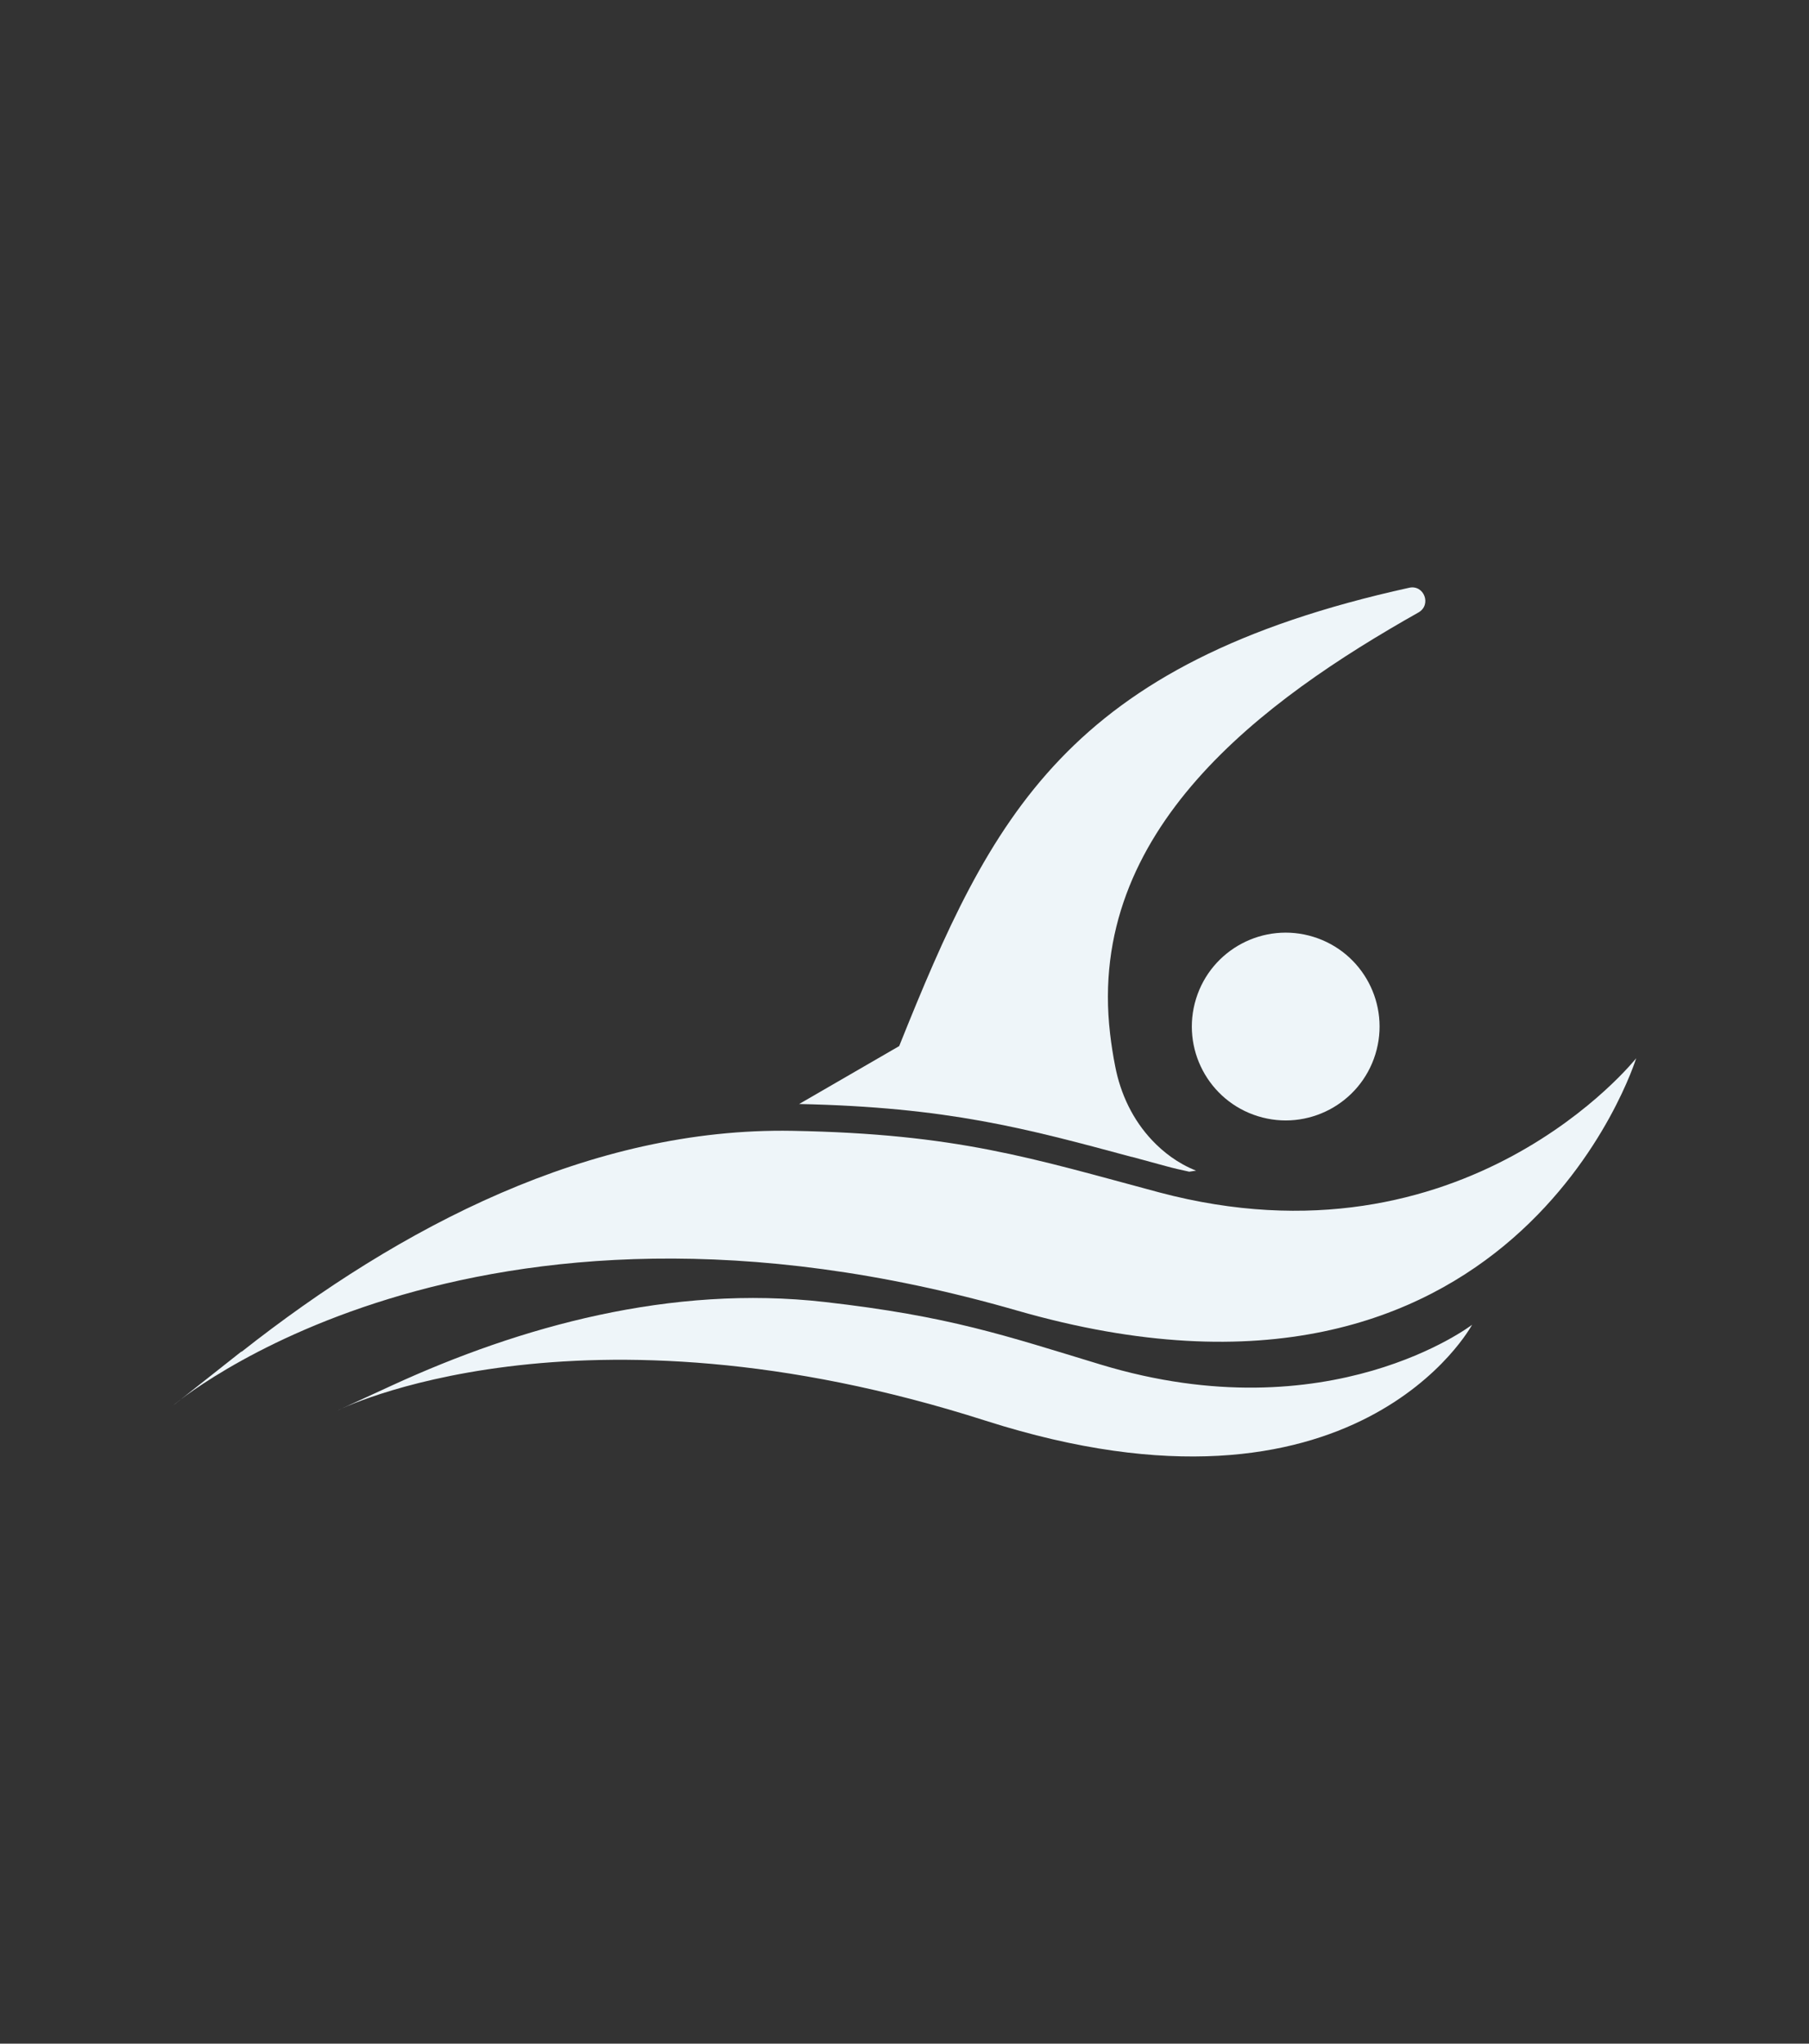
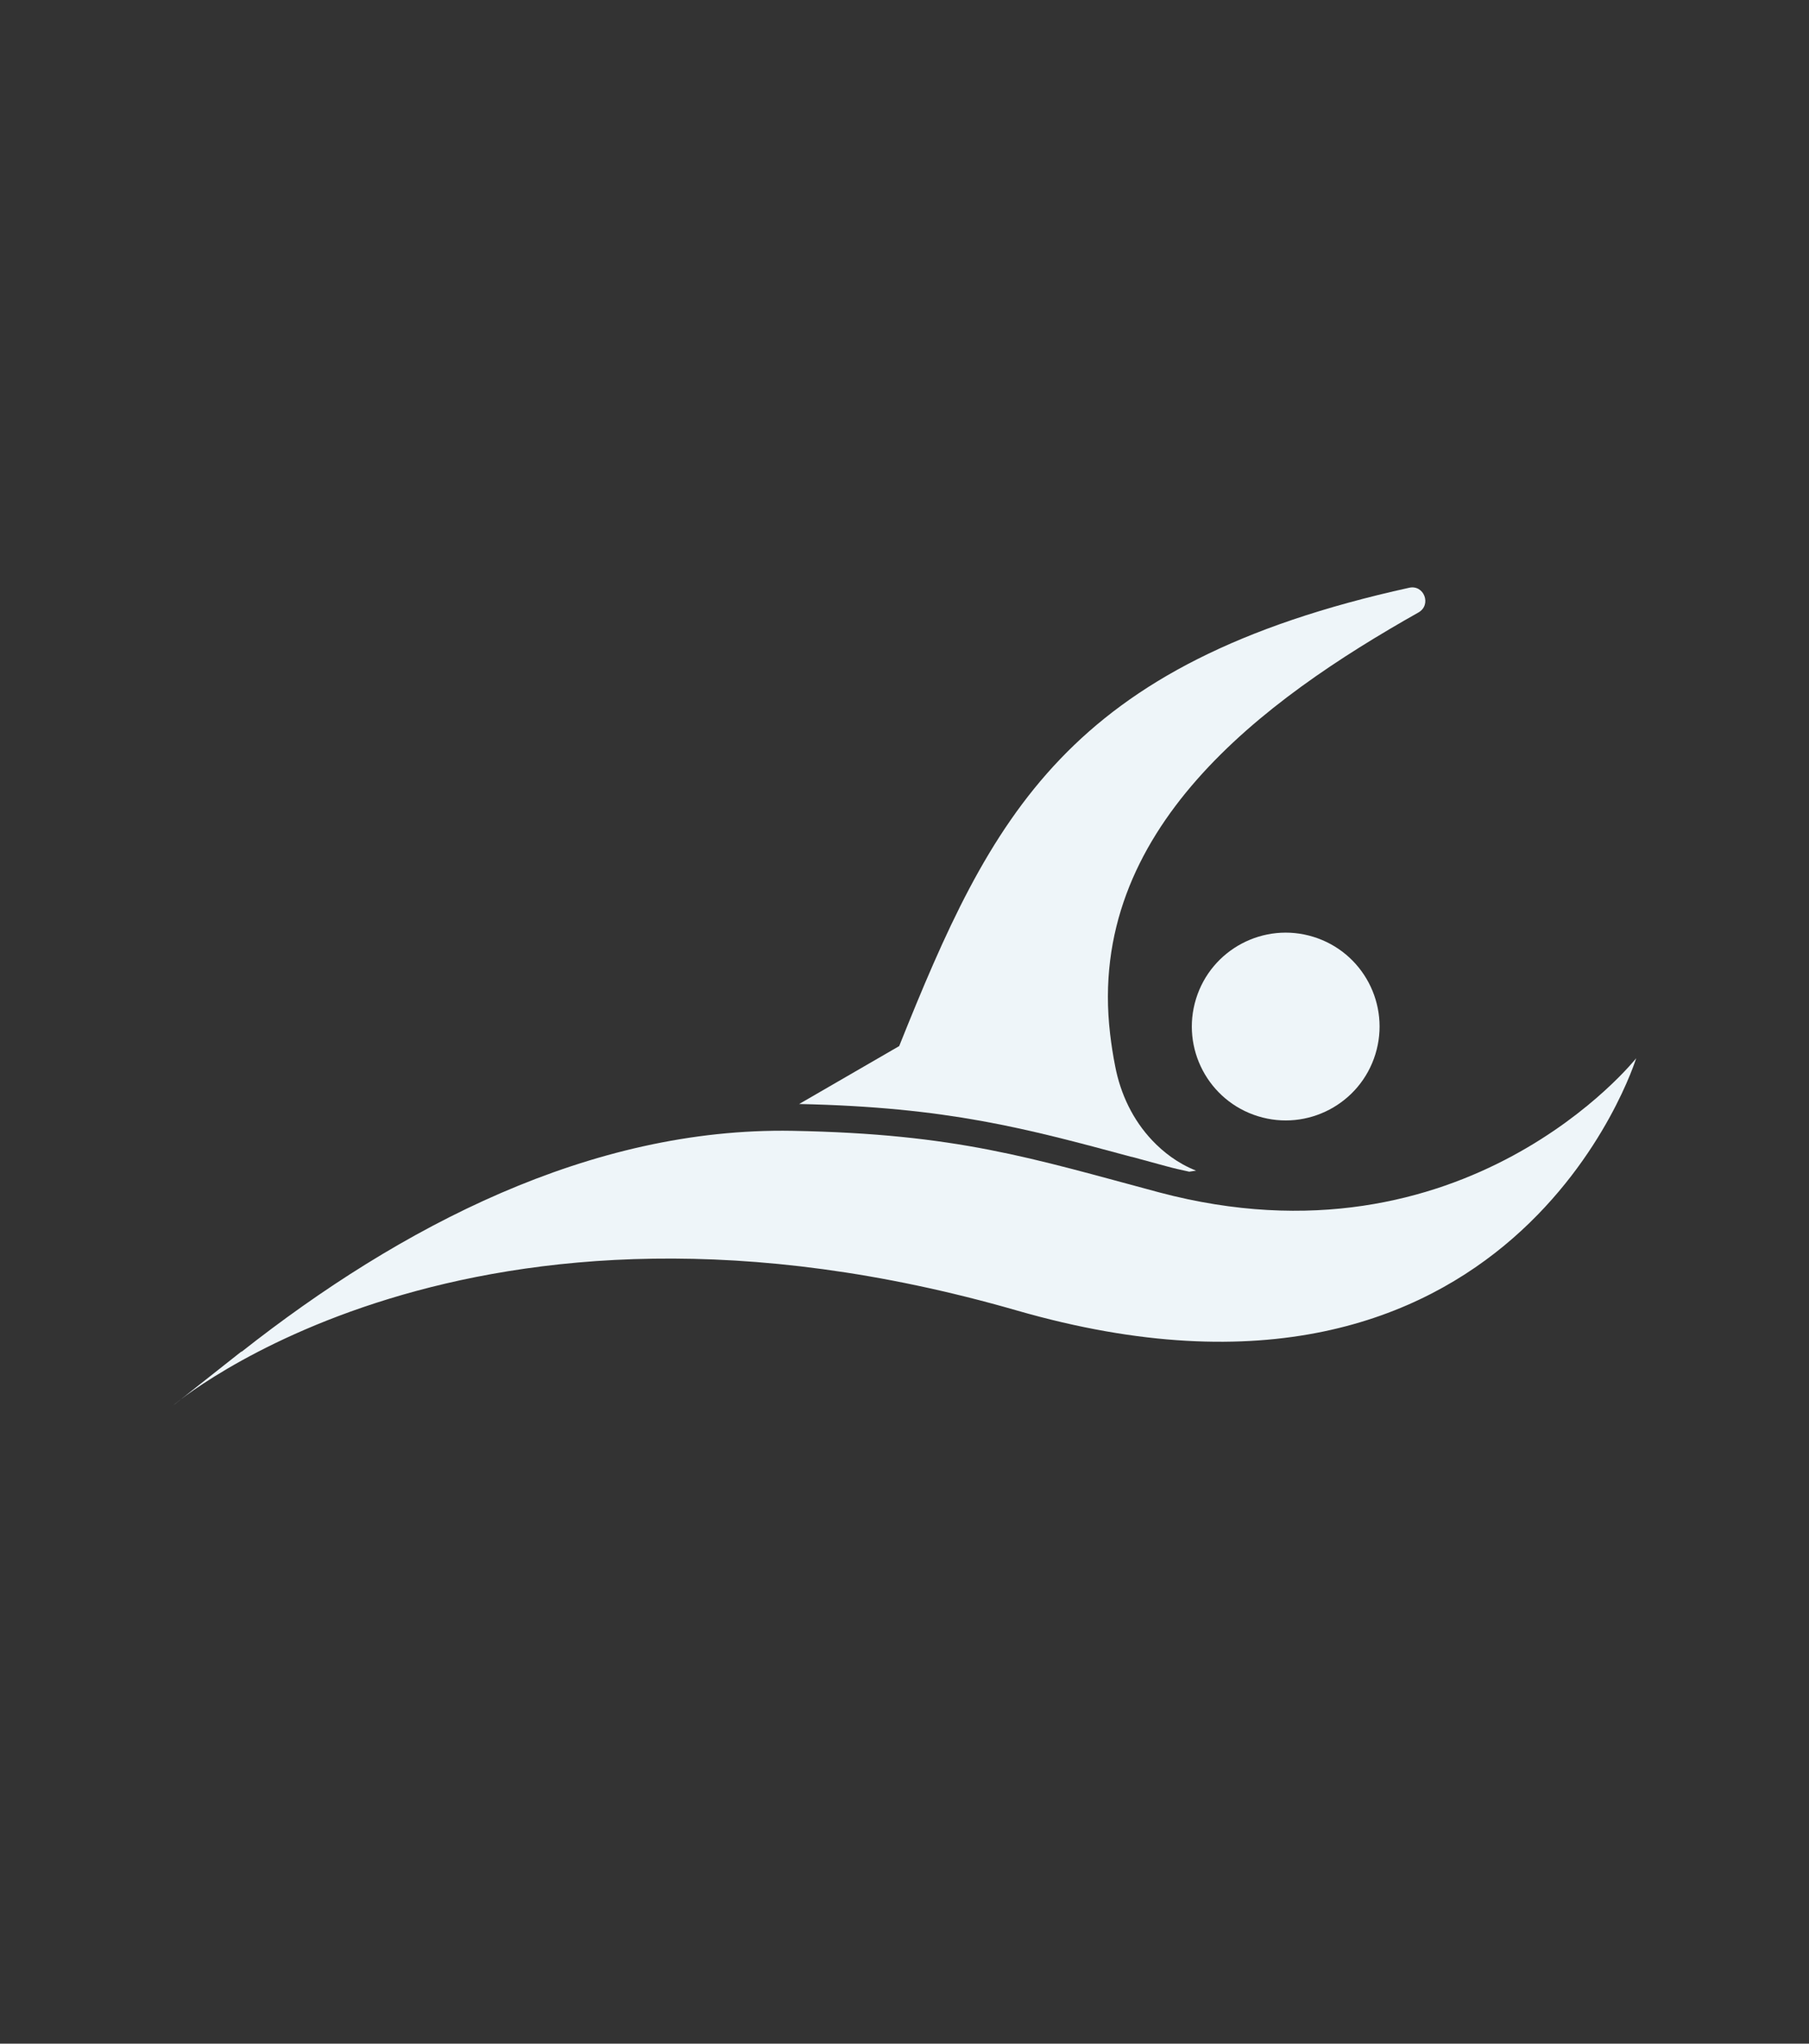
<svg xmlns="http://www.w3.org/2000/svg" id="a" viewBox="0 0 85 96">
  <rect x="0" y="0" width="85" height="96" fill="#333333" stroke="none" />
  <defs>
    <style>.b{fill:#eef5f9;}</style>
  </defs>
  <circle class="b" cx="60.41" cy="48.23" r="4.41" transform="translate(-3.51 91.69) rotate(-72.82)" />
  <path class="b" d="M53.17,54.34c.52,.14,1.06,.29,1.62,.44,.36,.1,.72,.18,1.09,.26l.32-.05c-.86-.34-1.54-.87-2.06-1.42-.91-.96-1.49-2.18-1.74-3.48-.1-.5-.18-1.02-.24-1.53-1.12-9.58,7.18-15.67,14.49-19.79,.63-.36,.26-1.32-.44-1.16-16.11,3.55-19.63,10.74-23.96,21.53l-4.7,2.72c6.98,.15,10.63,1.14,15.64,2.49Z" />
-   <path class="b" d="M11.35,63.5c7.45-5.87,16.4-10.55,25.88-10.38,7.74,.14,11.22,1.28,17.23,2.89,14.4,3.83,22.42-6.3,22.42-6.3,0,0-5.73,18.58-29.1,11.85-25.8-7.43-39.67,4.48-39.67,4.48l3.23-2.55Z" />
-   <path class="b" d="M18.44,65.07c6.01-2.76,13.09-4.73,20.31-3.91,5.89,.67,8.48,1.58,12.97,2.94,10.76,3.26,17.45-1.87,17.45-1.87,0,0-5.41,10.08-22.85,4.51-19.25-6.16-30.49-.47-30.49-.47l2.61-1.2Z" />
+   <path class="b" d="M11.35,63.5c7.45-5.87,16.4-10.55,25.88-10.38,7.74,.14,11.22,1.28,17.23,2.89,14.4,3.83,22.42-6.3,22.42-6.3,0,0-5.73,18.58-29.1,11.85-25.8-7.43-39.67,4.48-39.67,4.48l3.23-2.55" />
</svg>